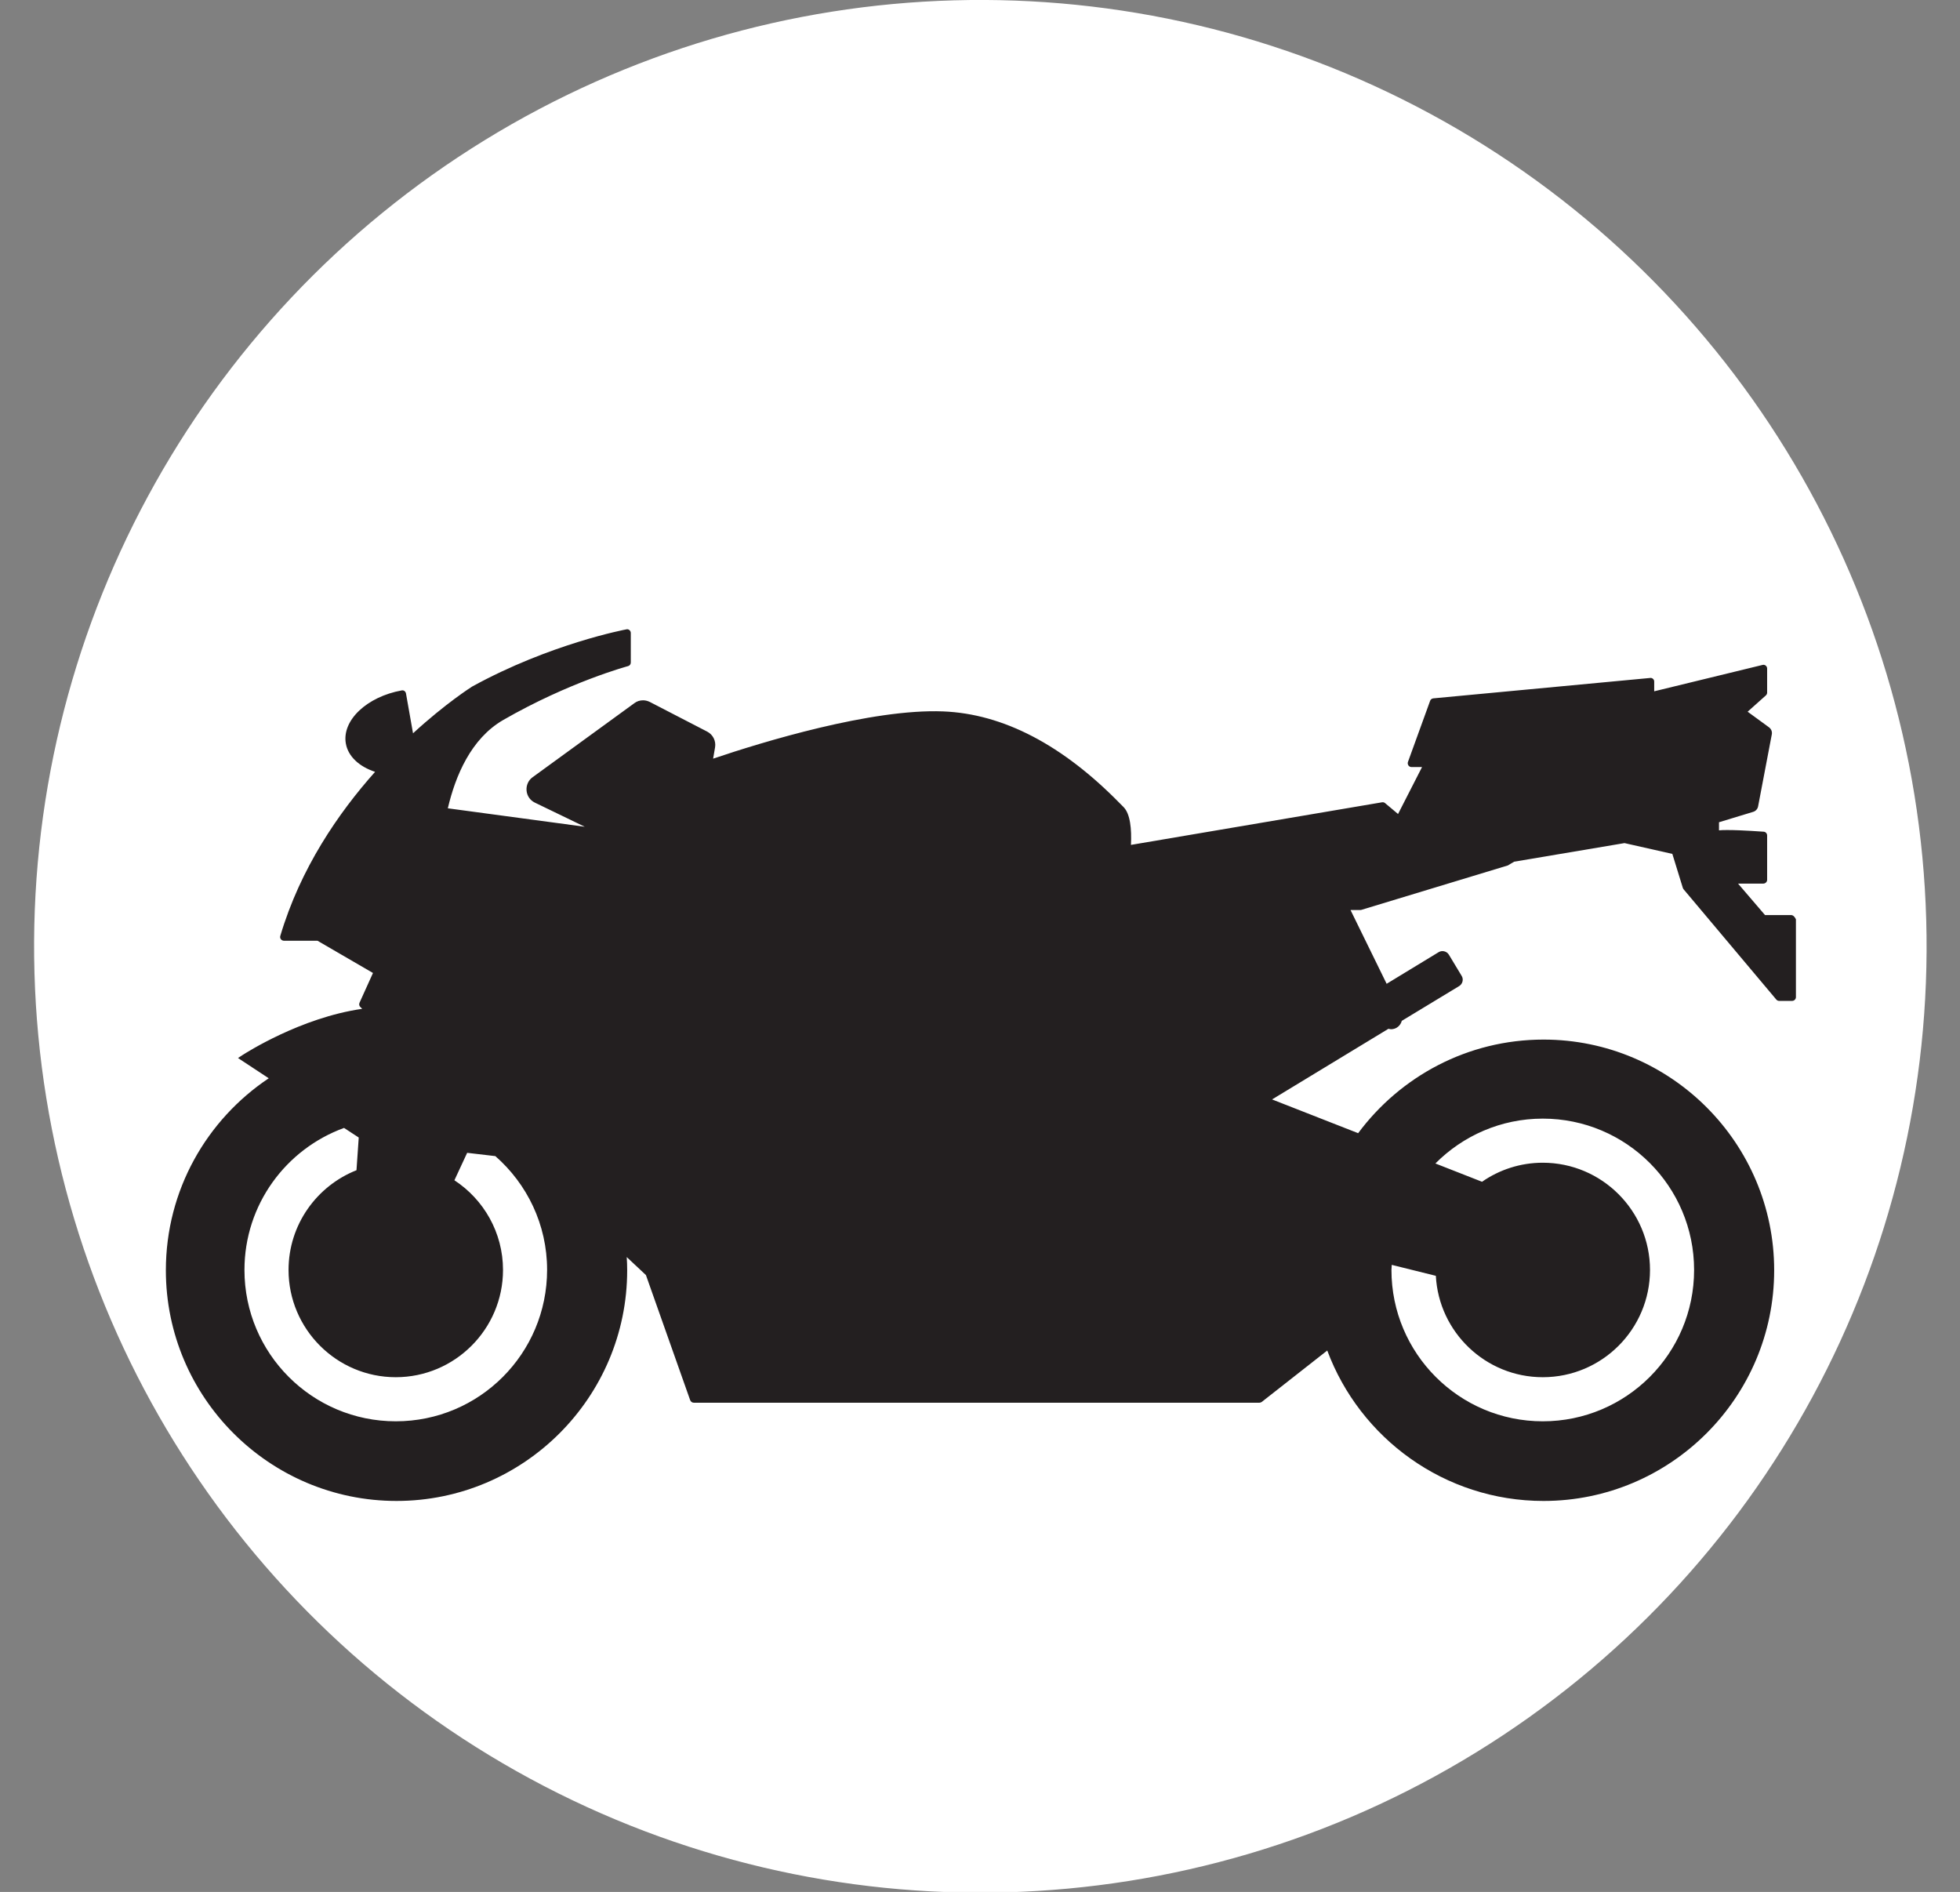
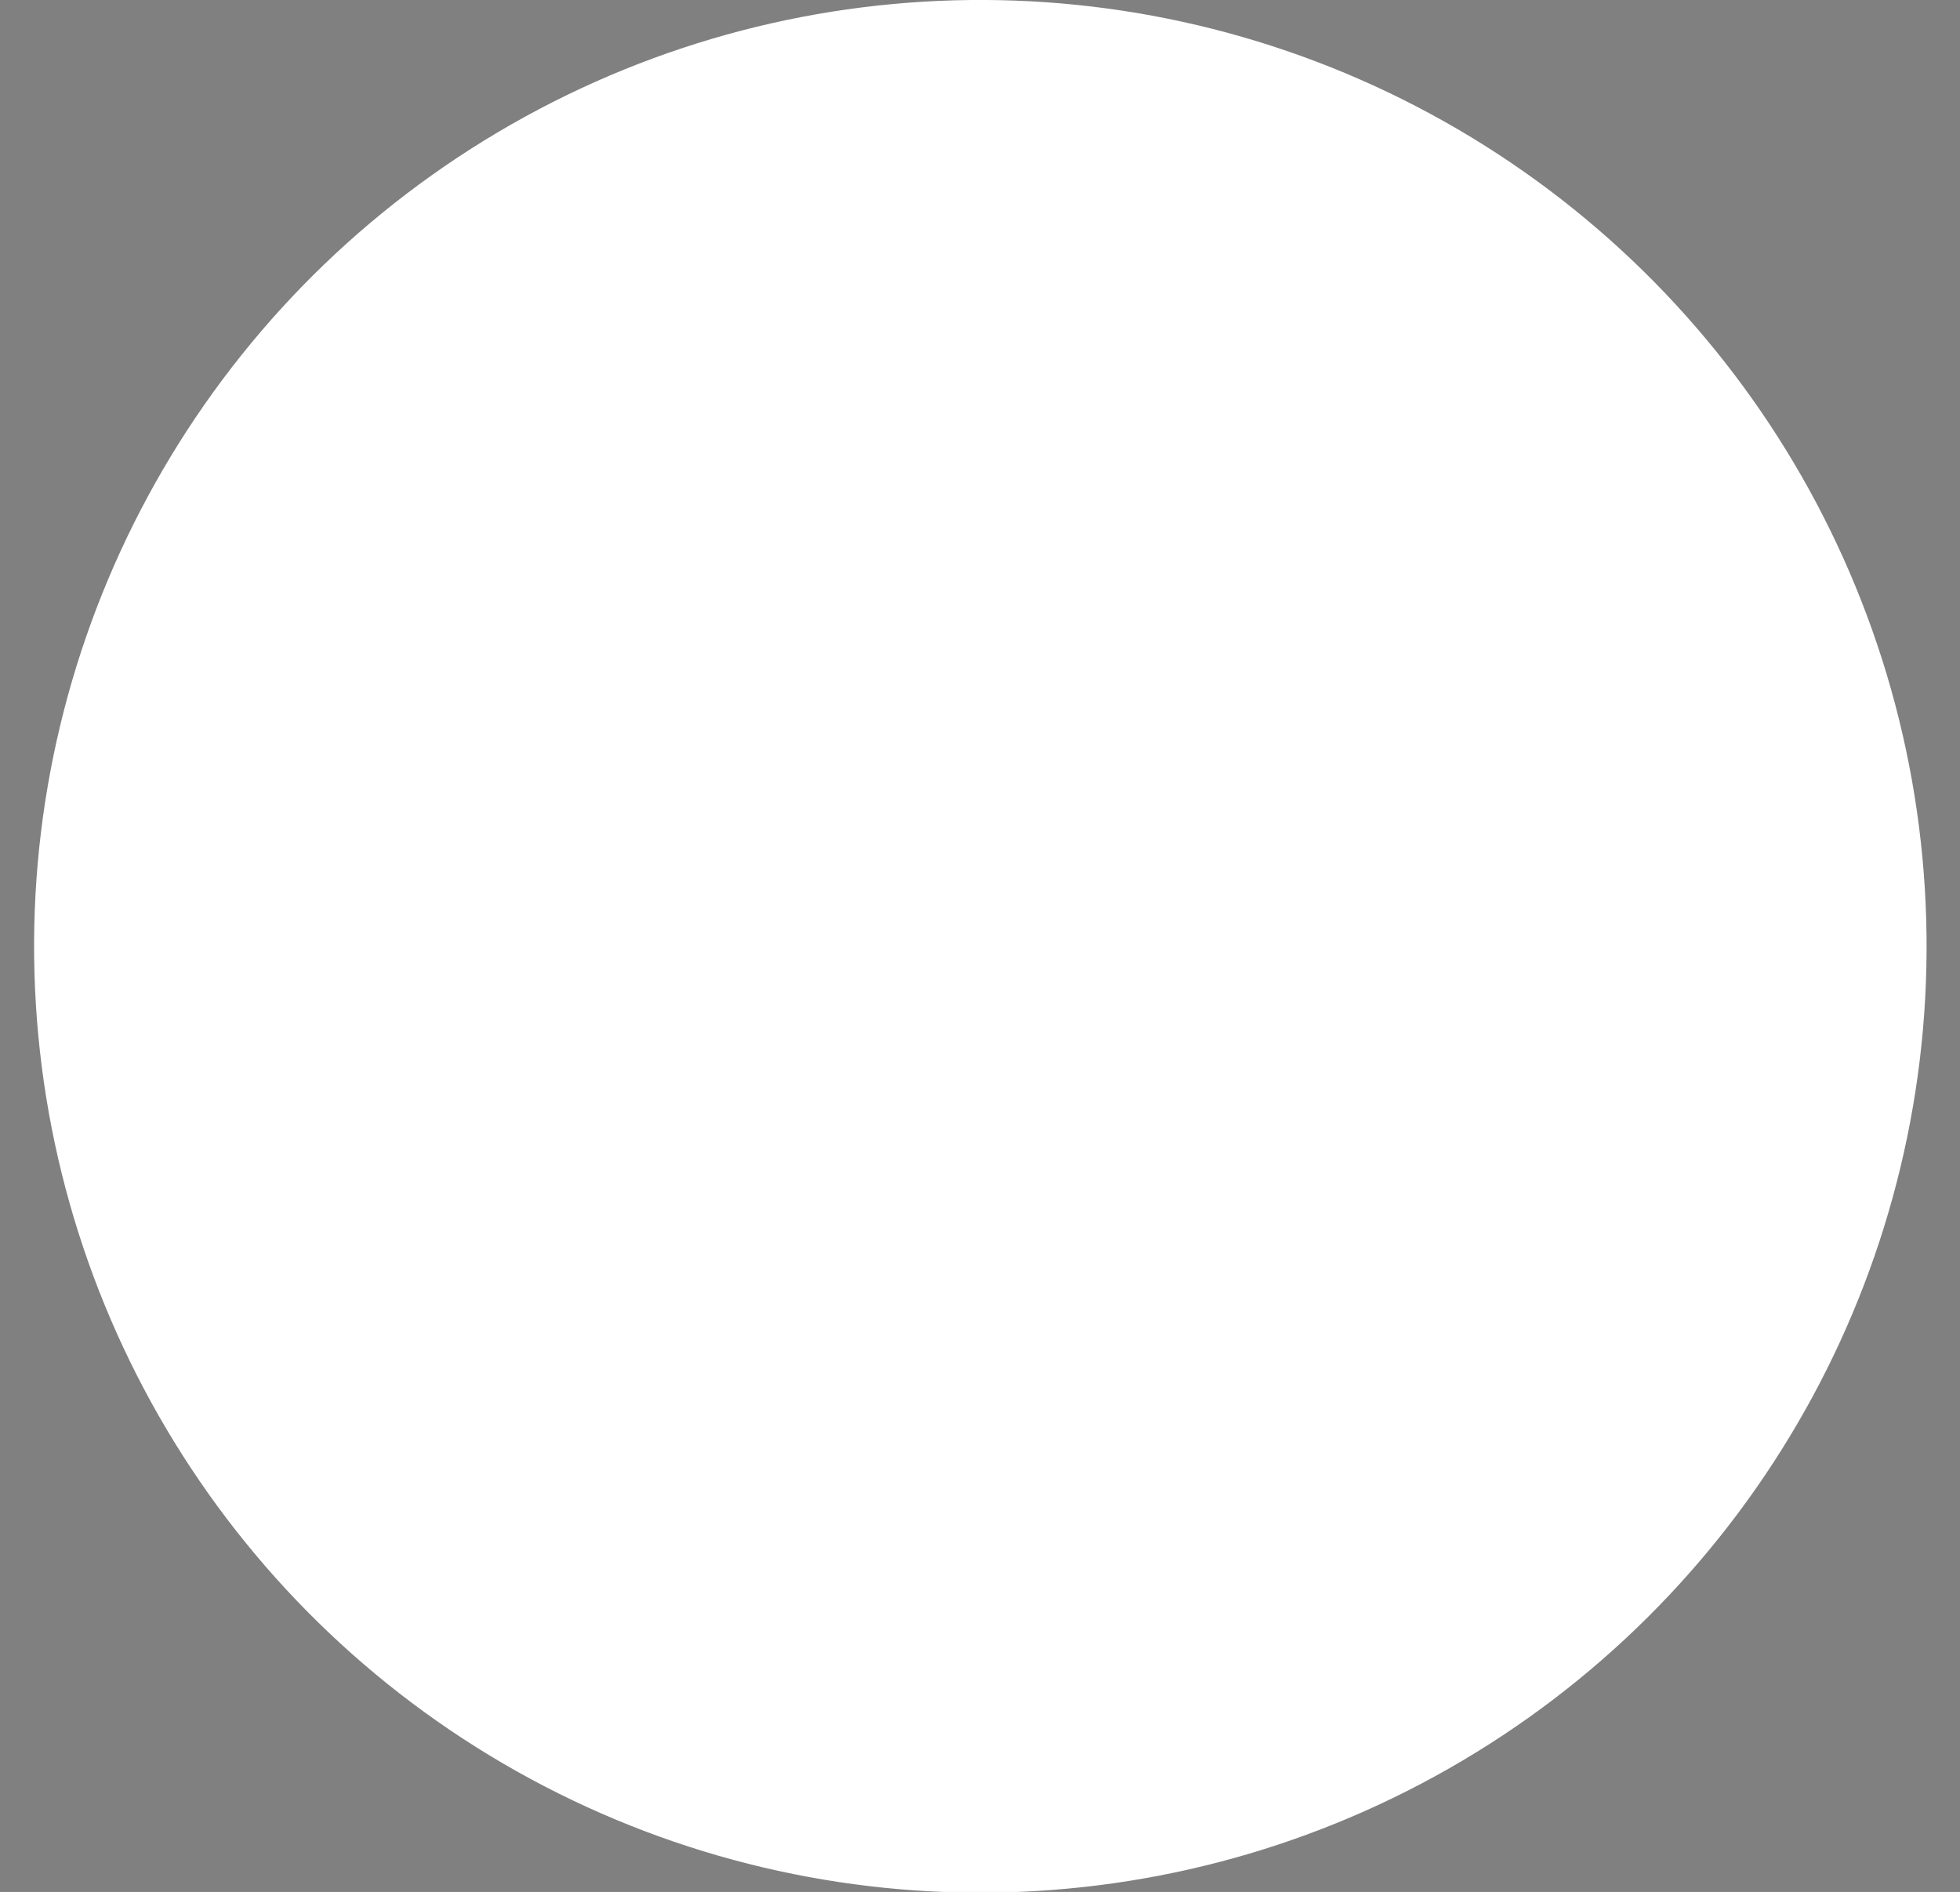
<svg xmlns="http://www.w3.org/2000/svg" version="1.1" id="Livello_1" x="0px" y="0px" viewBox="0 0 130.69 126.14" style="enable-background:new 0 0 130.69 126.14;" xml:space="preserve">
  <rect x="0" y="0" width="130.69" height="126.14" fill="#808080" stroke="none" />
  <style type="text/css">
	.st0{fill:#FFFFFF;}
	.st1{fill:#231F20;}
</style>
  <g>
    <ellipse transform="matrix(1 -0.028 0.028 1 -1.738 1.852)" class="st0" cx="65.34" cy="63.07" rx="63.07" ry="63.07" />
-     <path class="st1" d="M119.43,61.01h-1.74l-1.8-2.1h1.69c0.13,0,0.25-0.11,0.25-0.25V55.7c0-0.13-0.1-0.24-0.23-0.25   c-0.06,0-1.45-0.11-2.4-0.11c-0.22,0-0.42,0-0.58,0.02v-0.54l2.27-0.69c0.18-0.05,0.31-0.2,0.34-0.38l0.91-4.78   c0.04-0.19-0.04-0.38-0.2-0.49l-1.41-1.03l1.22-1.09c0.05-0.05,0.08-0.11,0.08-0.18v-1.61c0-0.08-0.04-0.15-0.09-0.19   c-0.06-0.05-0.14-0.07-0.21-0.05l-7.23,1.76v-0.65c0-0.07-0.03-0.14-0.08-0.18c-0.05-0.05-0.12-0.07-0.19-0.06l-14.46,1.36   c-0.09,0.01-0.18,0.07-0.21,0.16l-1.48,4.08c-0.03,0.08-0.01,0.16,0.03,0.23c0.05,0.07,0.12,0.11,0.21,0.11h0.7l-1.6,3.13   l-0.87-0.73c-0.06-0.05-0.13-0.06-0.2-0.05l-16.74,2.84c0.05-1.05-0.04-2.07-0.5-2.53l-0.21-0.21c-3.84-3.93-7.81-6-11.81-6.16   c-4.78-0.19-12.09,2.05-15.34,3.15l0.13-0.76c0.07-0.42-0.14-0.84-0.52-1.04l-3.83-1.98c-0.14-0.07-0.3-0.11-0.45-0.11   c-0.21,0-0.41,0.06-0.58,0.19l-6.79,4.94c-0.28,0.2-0.43,0.54-0.4,0.89c0.03,0.35,0.24,0.65,0.55,0.8l3.33,1.61l-9.13-1.23   c0.51-2.18,1.55-4.64,3.68-5.88c4.41-2.54,8.3-3.59,8.34-3.6c0.11-0.03,0.18-0.13,0.18-0.24V42.2c0-0.07-0.03-0.14-0.09-0.19   c-0.06-0.05-0.13-0.07-0.2-0.05c-0.05,0.01-5.08,0.95-10.3,3.82c-0.04,0.03-1.74,1.1-3.93,3.11l-0.47-2.66   c-0.01-0.06-0.05-0.12-0.1-0.16c-0.05-0.04-0.12-0.05-0.18-0.04c-2.33,0.42-4,2-3.73,3.54c0.15,0.86,0.89,1.54,1.95,1.89   c-2.45,2.75-4.98,6.43-6.32,10.94c-0.02,0.07-0.01,0.16,0.04,0.22c0.05,0.06,0.12,0.1,0.2,0.1h2.24l3.7,2.15l-0.9,1.99   c-0.04,0.1-0.02,0.21,0.06,0.28l0.12,0.12c-4.12,0.59-7.78,2.96-7.96,3.07l-0.32,0.21l2.05,1.35c-4.13,2.76-6.86,7.46-6.86,12.8   c0,8.48,6.9,15.38,15.38,15.38s15.38-6.9,15.38-15.38c0-0.29-0.01-0.59-0.03-0.88l1.28,1.2l2.95,8.34c0.04,0.1,0.13,0.17,0.24,0.17   h37.72c0.05,0,0.11-0.02,0.15-0.05l4.37-3.43c2.18,5.85,7.82,10.03,14.42,10.03c8.48,0,15.38-6.9,15.38-15.38   c0-8.48-6.9-15.38-15.38-15.38c-5.06,0-9.55,2.46-12.36,6.24l-5.74-2.25l7.76-4.71c0.06,0.01,0.11,0.03,0.17,0.03   c0.16,0,0.33-0.05,0.46-0.16c0.13-0.1,0.22-0.25,0.26-0.4l3.83-2.32c0.11-0.07,0.19-0.18,0.22-0.31c0.03-0.13,0.01-0.26-0.06-0.37   l-0.85-1.41c-0.14-0.23-0.45-0.31-0.68-0.17l-3.47,2.11l-2.41-4.92h0.66c0.03,0,0.05,0,0.07-0.01l9.76-2.96   c0.02-0.01,0.04-0.01,0.05-0.03l0.37-0.22l7.36-1.24l3.19,0.72l0.7,2.27c0.01,0.03,0.03,0.06,0.05,0.09l6.18,7.35   c0.05,0.06,0.12,0.09,0.19,0.09h0.87c0.13,0,0.25-0.11,0.25-0.25v-5.19C119.67,61.12,119.56,61.01,119.43,61.01z M26.39,94.76   c-5.57,0-10.09-4.52-10.09-10.09c0-4.36,2.77-8.06,6.64-9.47l0.98,0.64l-0.15,2.18c-2.65,1.05-4.53,3.63-4.53,6.65   c0,3.94,3.21,7.15,7.15,7.15c3.94,0,7.15-3.21,7.15-7.15c0-2.5-1.29-4.7-3.24-5.98l0.85-1.83l1.88,0.22   c2.11,1.85,3.45,4.56,3.45,7.58C36.48,90.24,31.97,94.76,26.39,94.76z M102.87,74.58c5.57,0,10.09,4.52,10.09,10.09   c0,5.57-4.52,10.09-10.09,10.09c-5.57,0-10.09-4.52-10.09-10.09c0-0.11,0.02-0.22,0.02-0.34l2.94,0.73   c0.2,3.76,3.32,6.76,7.13,6.76c3.95,0,7.15-3.21,7.15-7.15c0-3.94-3.21-7.15-7.15-7.15c-1.5,0-2.9,0.47-4.05,1.27l-3.11-1.22   C97.54,75.73,100.07,74.58,102.87,74.58z" />
  </g>
</svg>